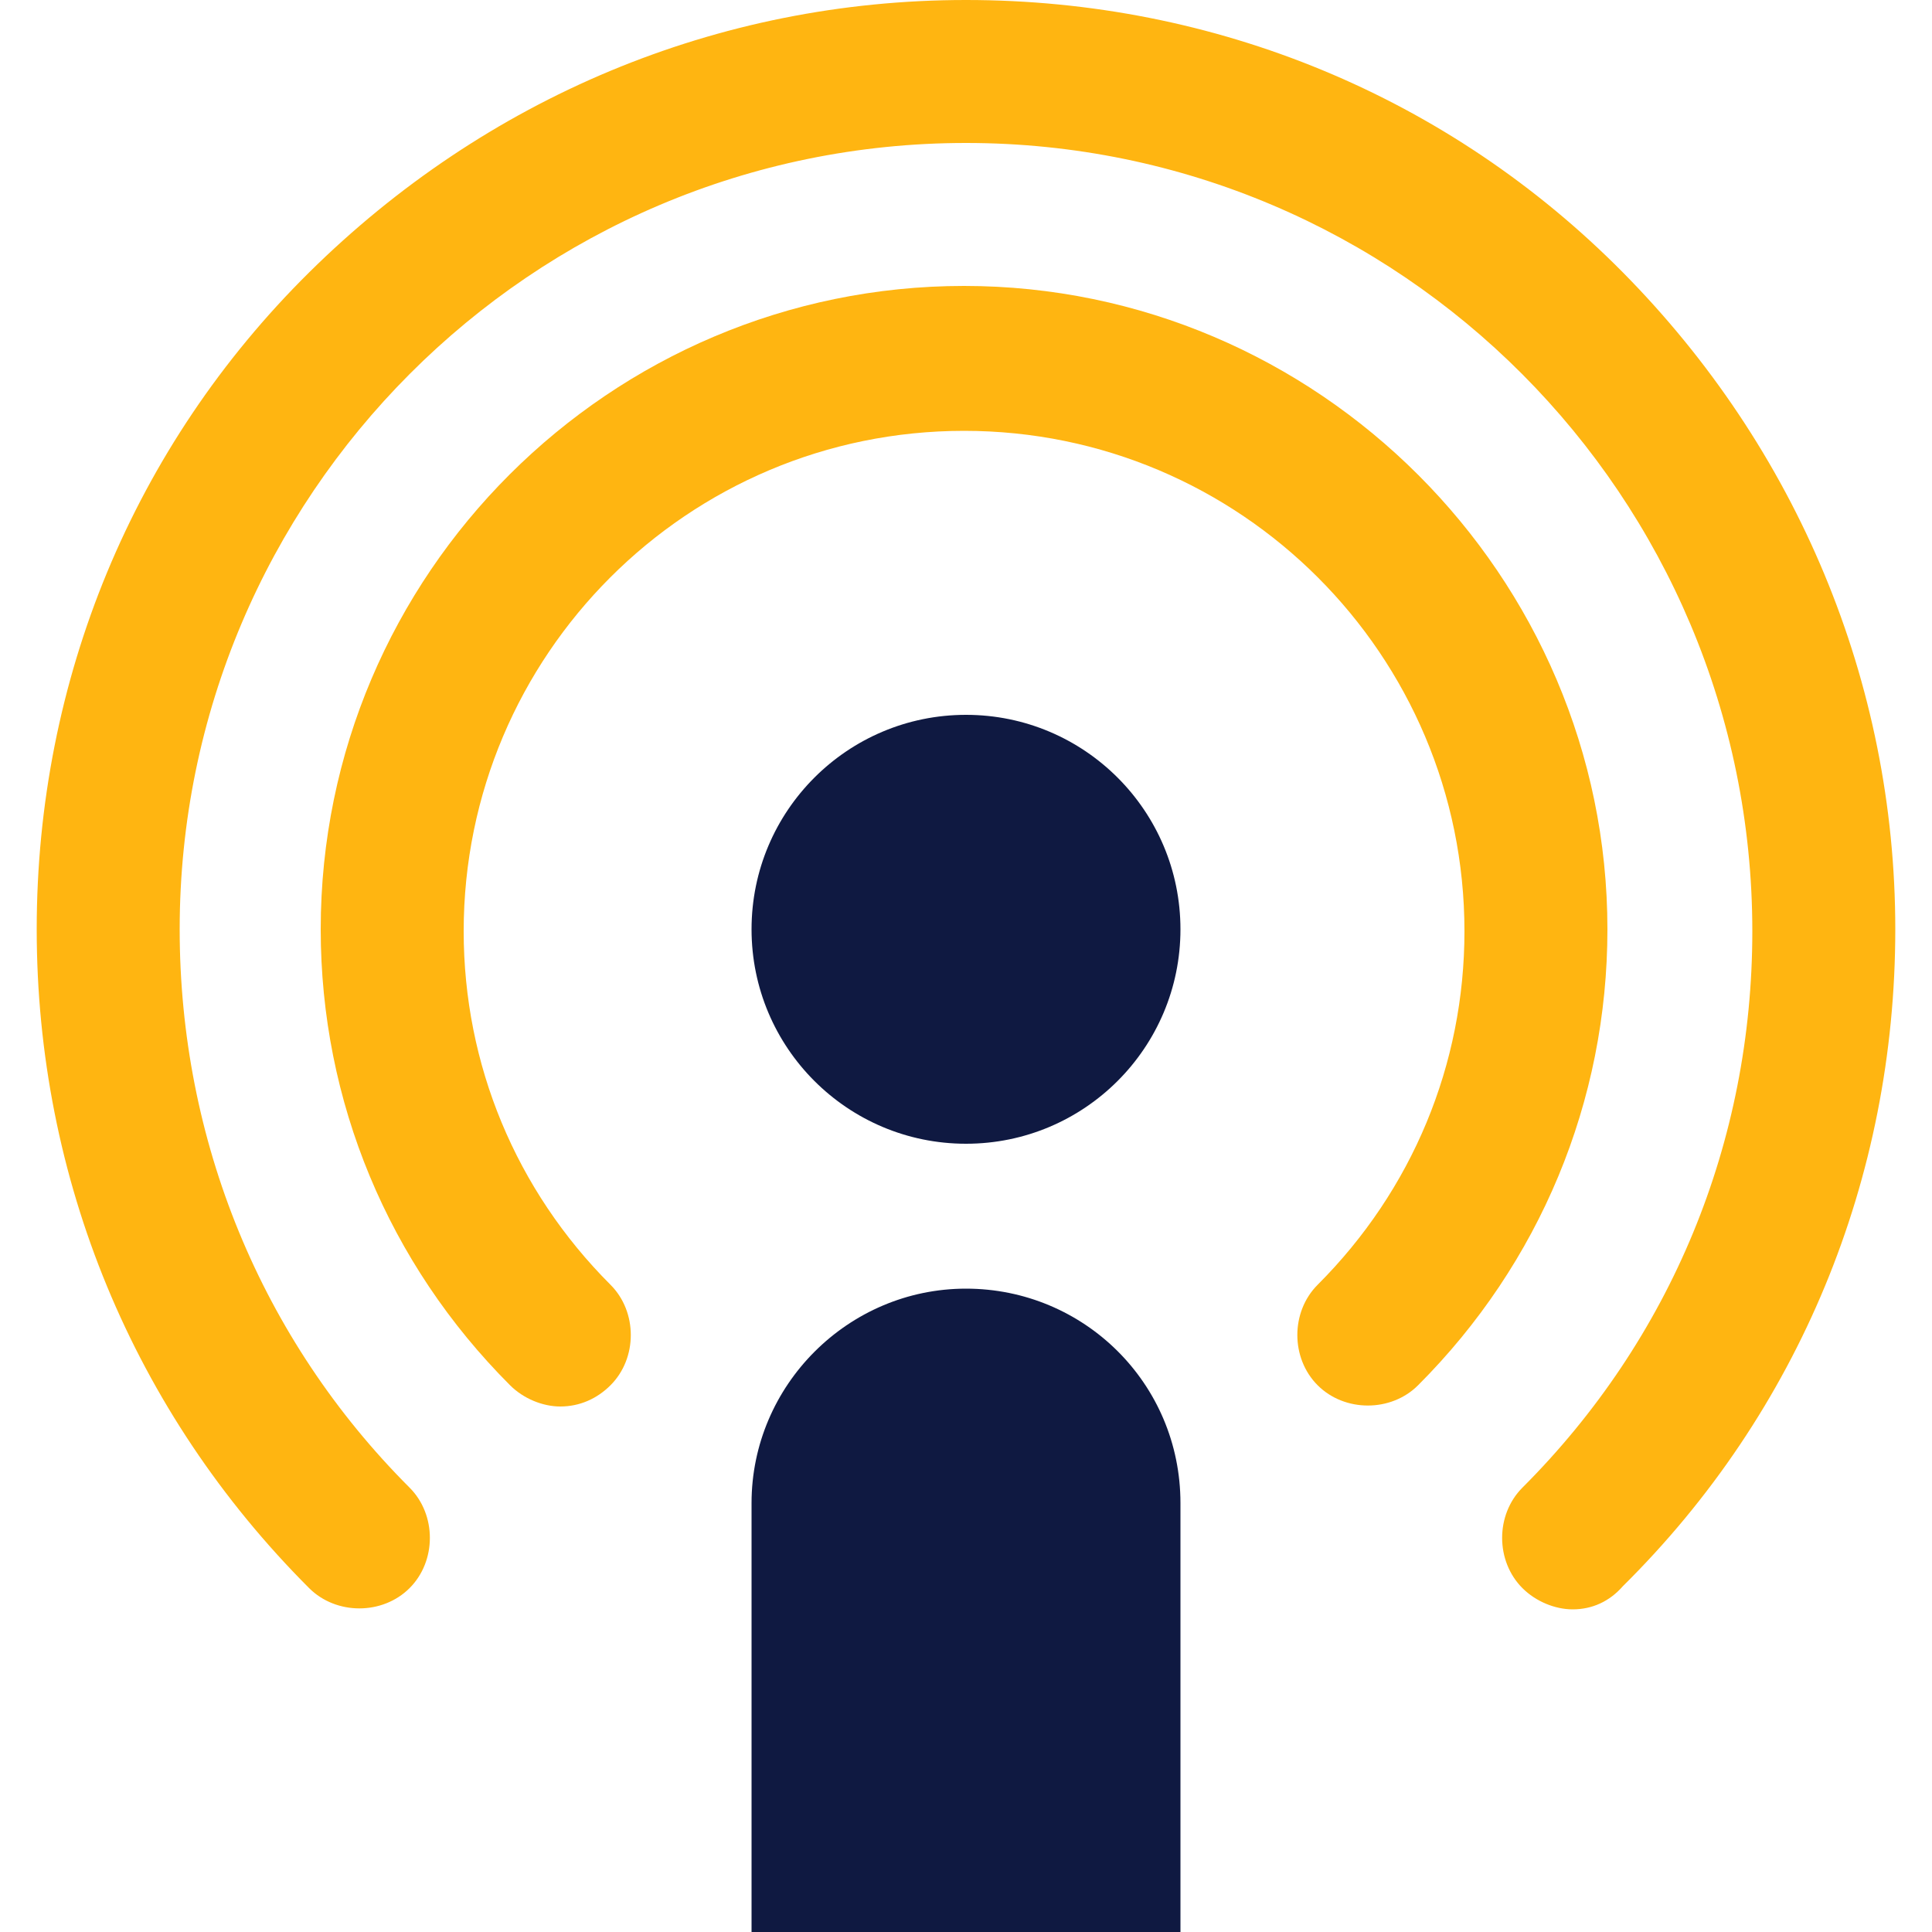
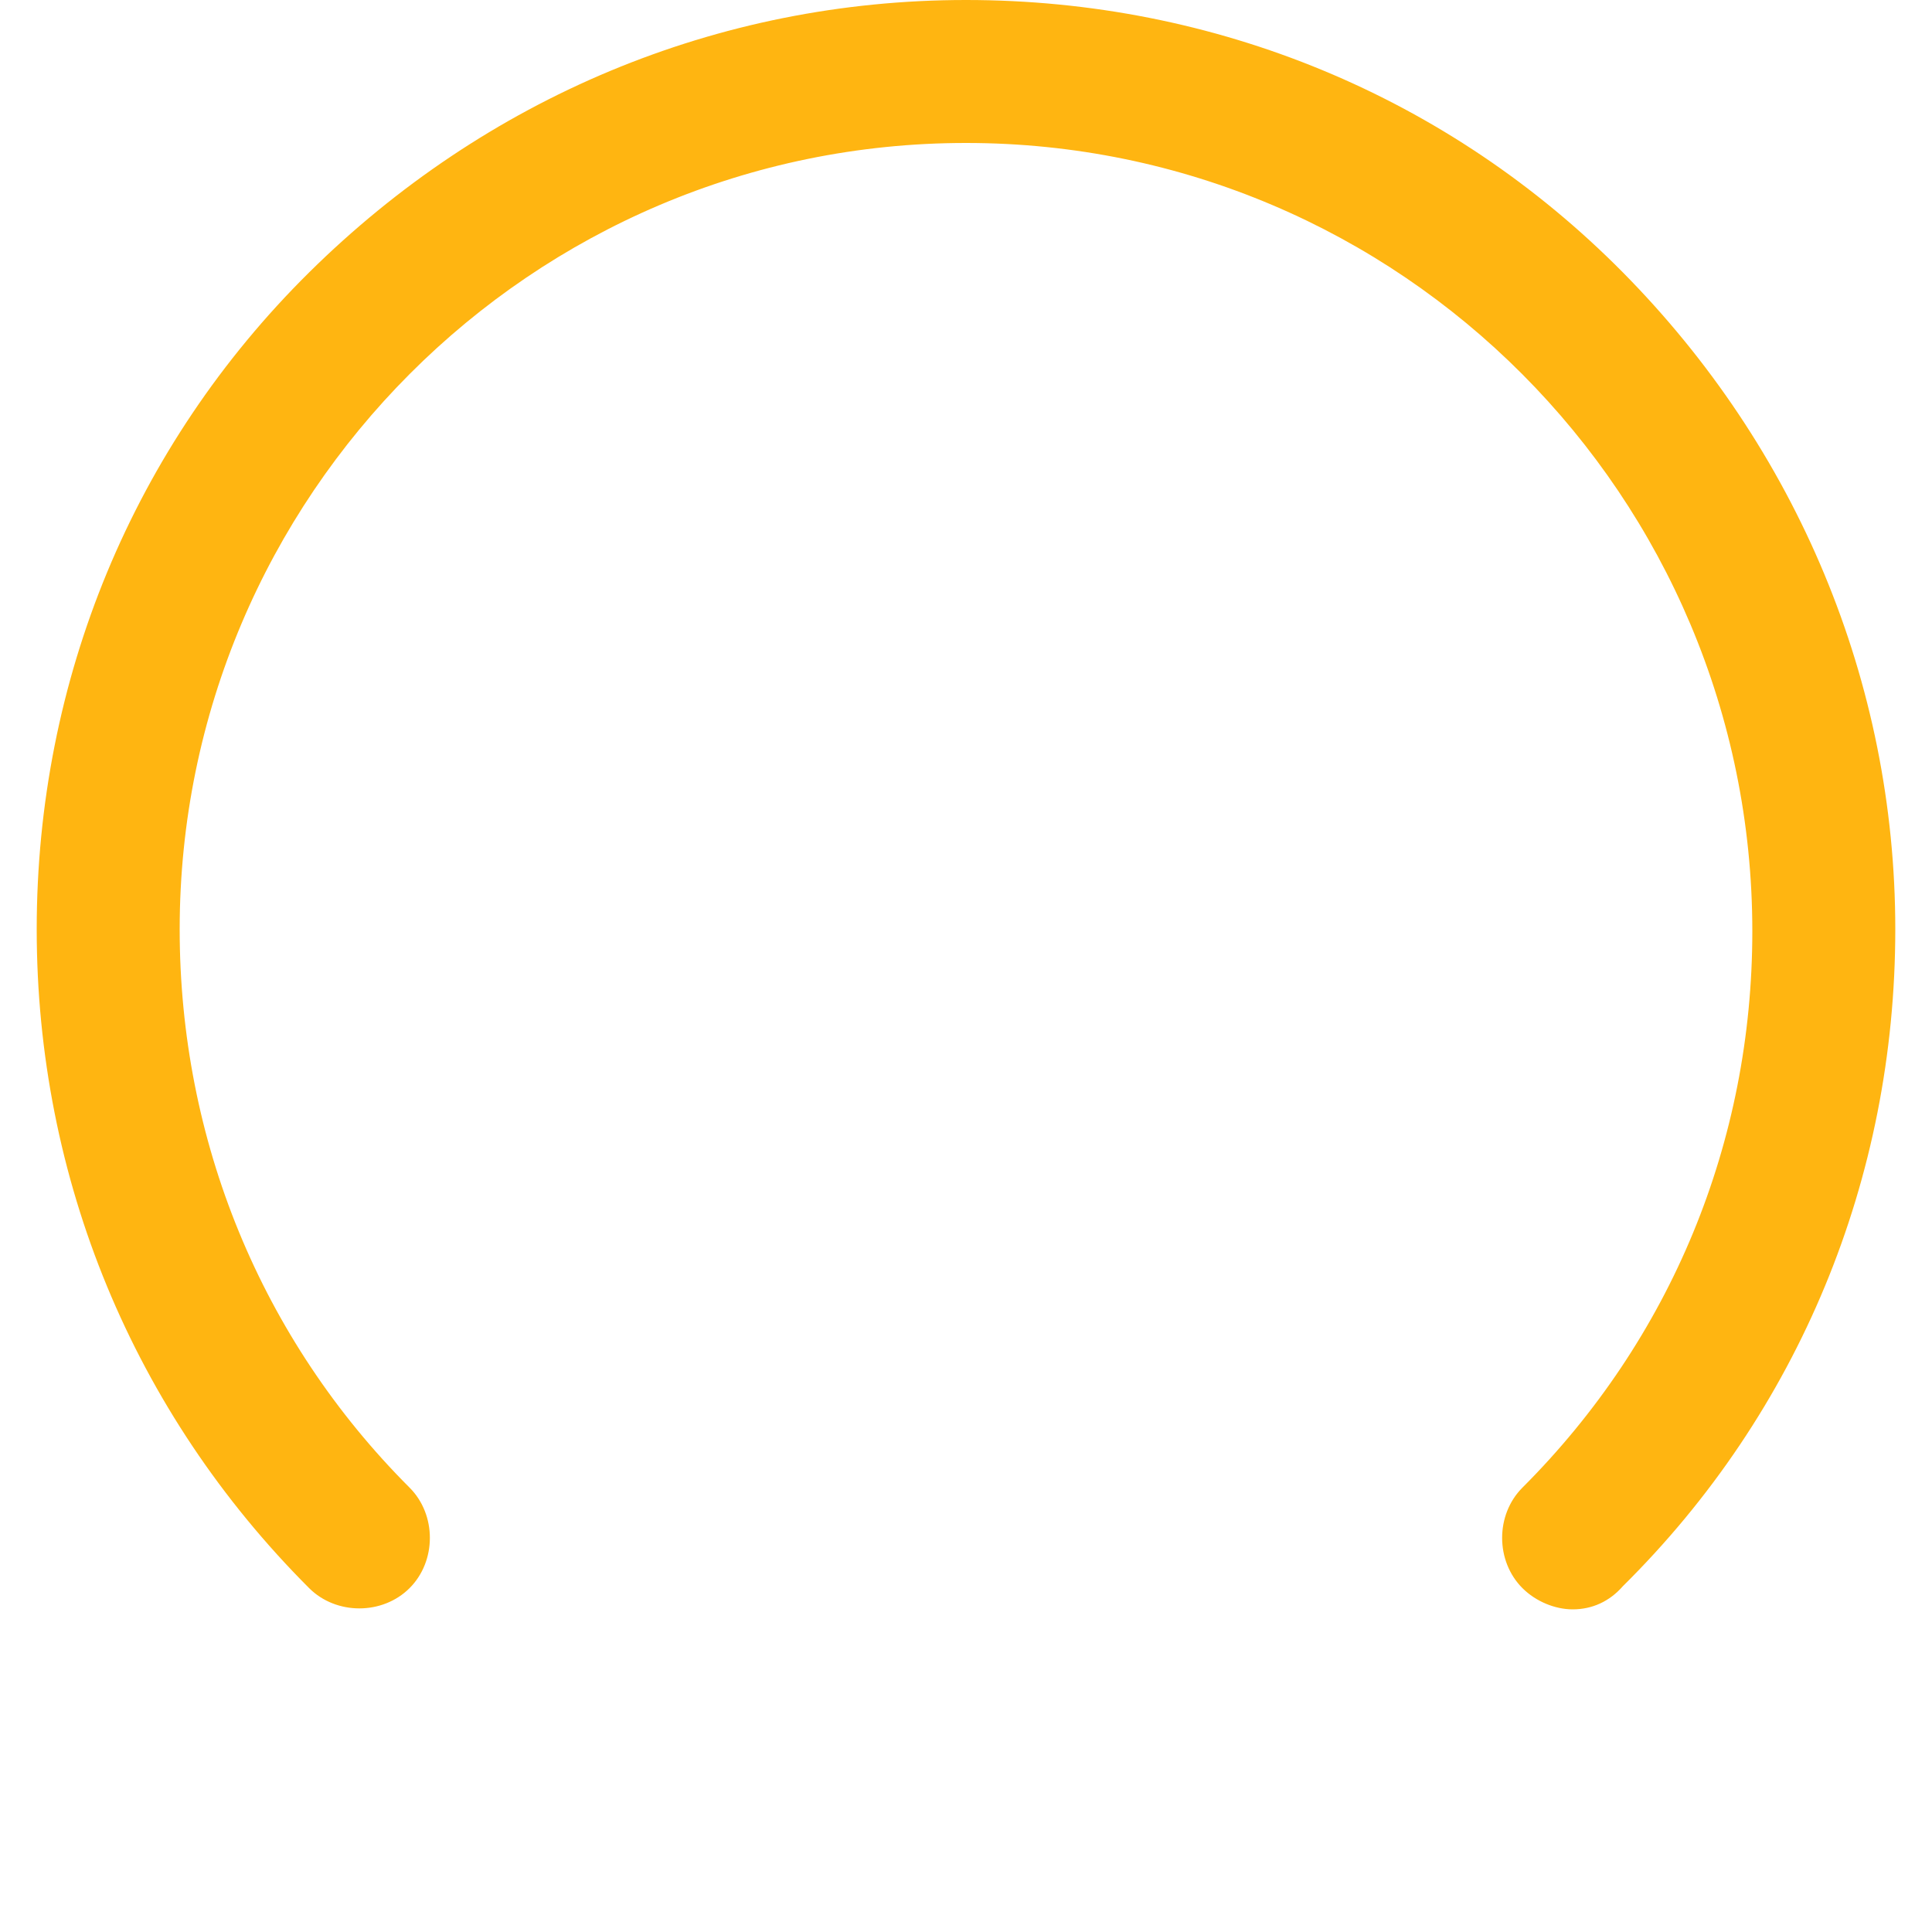
<svg xmlns="http://www.w3.org/2000/svg" version="1.1" id="Layer_1" x="0px" y="0px" viewBox="0 0 100 100" style="enable-background:new 0 0 100 100;" xml:space="preserve">
  <style type="text/css">
	.st0{fill:#0F1941;}
	.st1{fill:#FFB511;}
</style>
  <g>
-     <circle class="st0" cx="50" cy="48.1" r="11.1" />
    <g>
-       <path class="st1" d="M29,72.8c-0.9,0-1.9-0.4-2.6-1.1c-6.3-6.3-9.8-14.7-9.8-23.6c0-18.4,15-33.3,33.3-33.3s33.3,15,33.3,33.3    c0,8.9-3.5,17.3-9.8,23.6c-1.4,1.4-3.8,1.4-5.2,0c-1.4-1.4-1.4-3.8,0-5.2c4.9-4.9,7.6-11.4,7.6-18.3c0-14.3-11.6-25.9-25.9-25.9    c-14.3,0-25.9,11.6-25.9,25.9c0,6.9,2.7,13.4,7.6,18.3c1.4,1.4,1.4,3.8,0,5.2C30.9,72.4,30,72.8,29,72.8z" />
-     </g>
+       </g>
    <g>
      <path class="st1" d="M81.4,83.3c-0.9,0-1.9-0.4-2.6-1.1c-1.4-1.4-1.4-3.8,0-5.2c7.7-7.7,11.9-17.9,11.9-28.8    C90.7,25.7,72.5,7.4,50,7.4C27.5,7.4,9.3,25.7,9.3,48.1C9.3,59,13.5,69.3,21.2,77c1.4,1.4,1.4,3.8,0,5.2c-1.4,1.4-3.8,1.4-5.2,0    C6.9,73.1,1.9,61,1.9,48.1s5-25,14.1-34S37.1,0,50,0c12.9,0,25,5,34,14.1s14.1,21.2,14.1,34c0,12.9-5,25-14.1,34    C83.3,82.9,82.4,83.3,81.4,83.3z" />
    </g>
-     <path class="st0" d="M50,66.7c-6.1,0-11.1,5-11.1,11.1V100h22.2V77.8C61.1,71.6,56.1,66.7,50,66.7z" />
  </g>
</svg>